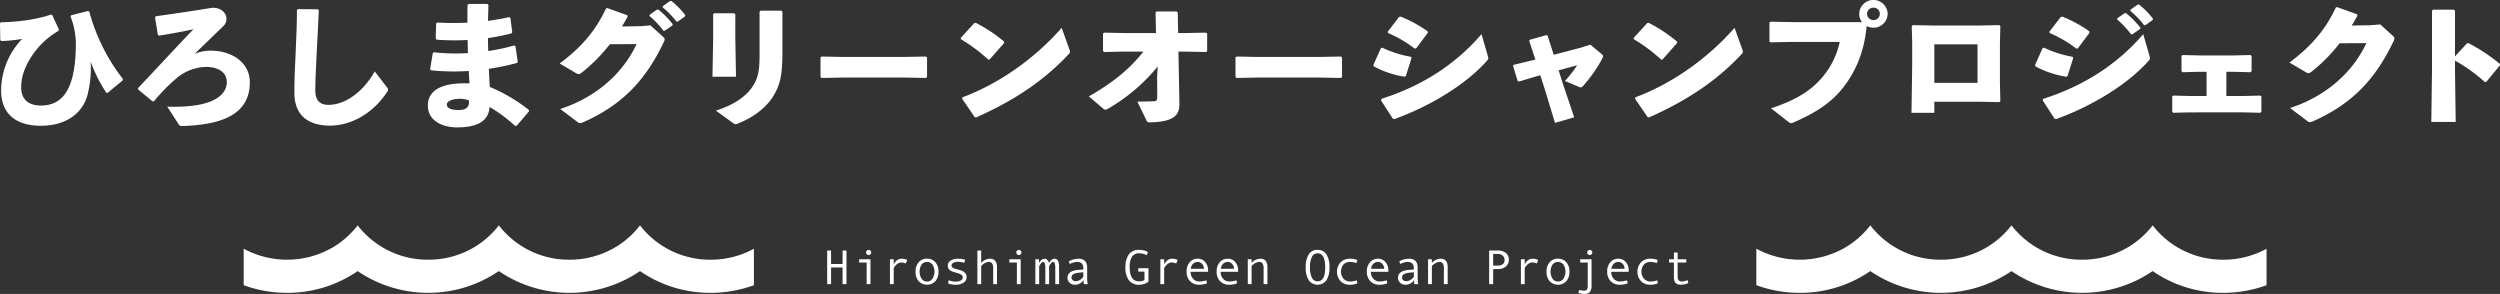
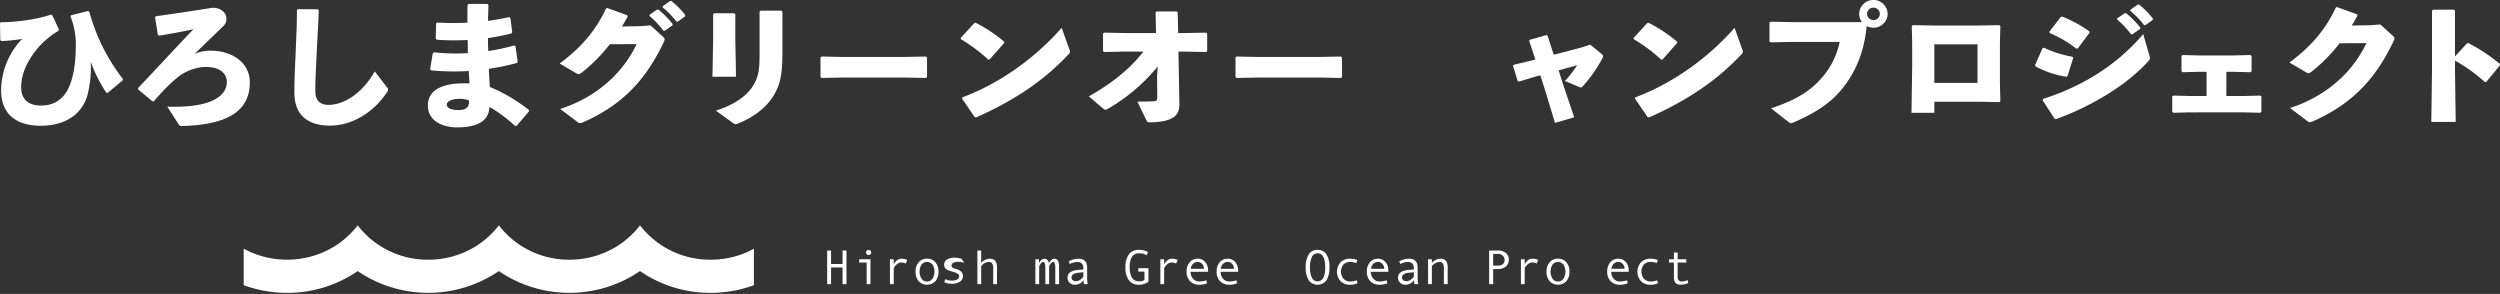
<svg xmlns="http://www.w3.org/2000/svg" width="1100" height="129.324" viewBox="0 0 1100 129.324">
  <rect x="0" y="0" width="1100" height="129.324" fill="#333333" stroke="none" />
  <defs>
    <clipPath id="clip-path">
      <rect id="長方形_48" data-name="長方形 48" width="1100" height="129.324" fill="#fff" />
    </clipPath>
  </defs>
  <g id="グループ_8" data-name="グループ 8" transform="translate(0 0)">
    <g id="グループ_5" data-name="グループ 5" transform="translate(0 0)">
      <g id="グループ_4" data-name="グループ 4" clip-path="url(#clip-path)">
        <path id="パス_200" data-name="パス 200" d="M.432,7.193c7.525-.06,16.408-1.382,21.9-3.364l.617.18,2.961,6.308-.185.661A35.976,35.976,0,0,0,15.359,20.11c-3.146,4.266-6.045,9.552-6.045,15.68,0,5.227,3.084,8.05,8.7,8.05,10.116,0,15.359-8.111,15.359-27.4A32.868,32.868,0,0,0,31.027,4.67l.247-.541,7.4-1.862.617.24A83.577,83.577,0,0,0,54.1,32.186l-.123.6-6.6,5.467h-.555a62.569,62.569,0,0,1-6.909-13.7,48.478,48.478,0,0,1-1.3,14.178c-1.665,7.029-7.9,14-20.726,14C7.464,52.732.493,47.866.493,37.172A33.027,33.027,0,0,1,9.746,14.523a72.538,72.538,0,0,1-9.191.961L.123,15,0,7.554Z" transform="translate(0 2.596)" fill="#fff" />
        <path id="パス_201" data-name="パス 201" d="M40.41,45.09c1.234.06,2.406.06,3.208.06,16.778,0,23.008-5.047,23.008-10.932,0-3.367-2.652-6.609-9.314-6.609A20.954,20.954,0,0,0,44.79,32.354,76.946,76.946,0,0,0,34.55,42.747h-.617L27.642,37.58l-.062-.661C37.573,26.348,44.666,18.6,51.945,11.026c-4.009.9-9.438,1.925-15.112,2.824l-.555-.36L35.044,5.8l.37-.481c8.512-1.2,16.408-2.343,23.995-3.6A8.572,8.572,0,0,1,60.642,1.6c3.269,0,5.8,2.161,5.8,4.744a4.139,4.139,0,0,1-1.172,3.124C59.717,14.871,56.756,17.695,52.5,21.84a18.392,18.392,0,0,1,6.909-1.38c9.869,0,17.333,5.527,17.333,13.876,0,13.037-10.239,18.684-29.608,19.287-.987,0-1.3-.122-1.727-.783Z" transform="translate(33.178 1.828)" fill="#fff" />
        <path id="パス_202" data-name="パス 202" d="M60.342,1.876l8.7.058.493.423c-.308,7.448-.617,12.554-.925,18.744-.247,5.227-.617,11.953-.617,16.642,0,4.323,2.1,6.248,5.8,6.248,7.094,0,15.112-5.409,20.356-14.719l5.366,6.969a1.373,1.373,0,0,1,.185,1.92C93.589,47.6,83.905,53.122,74.468,53.122,65.153,53.122,58.8,48.857,58.8,38.7c0-8.351.432-13.936.617-19.405.185-4.684.493-9.971.493-17Z" transform="translate(70.735 2.148)" fill="#fff" />
        <path id="パス_203" data-name="パス 203" d="M88.047,22.079a89.047,89.047,0,0,0,15.051.36c-.123-1.922,0-3.845-.185-5.767a113.643,113.643,0,0,1-13.57-.12l-.432-.541L89.1,9.342l.493-.36a121.768,121.768,0,0,0,13.262.06c0-2.461,0-4.986.062-7.75l.432-.481h8.327l.432.481c-.062,2.343-.123,4.746-.185,6.969,3.393-.481,6.538-1.021,9.376-1.68l.493.478.8,6.248-.432.481a96.3,96.3,0,0,1-10.239,2.043c0,1.922,0,3.785.123,5.707a95.482,95.482,0,0,0,11.411-2.463l.555.36L125,26.224l-.308.541a106.119,106.119,0,0,1-12.4,2.583c.123,2.824.247,5.467.432,7.99a71.287,71.287,0,0,1,17.21,10.153v.6L124.5,54.46h-.678A66.239,66.239,0,0,0,112.6,46.11c-.37,6.488-5.737,9.012-14.372,9.012-5.86,0-12.768-2.585-12.768-9.612,0-8.171,8.944-10.153,18.32-9.733-.123-1.8-.247-3.665-.308-5.467a102.037,102.037,0,0,1-16.655-.3l-.37-.481L87.615,22.5ZM99.088,42.565c-3.208,0-5.3,1.322-5.3,2.4,0,1.442,1.3,2.523,5.3,2.523,3.454,0,4.688-1.5,4.441-4.205a10.177,10.177,0,0,0-4.441-.721" transform="translate(102.802 0.928)" fill="#fff" />
        <path id="パス_204" data-name="パス 204" d="M133.859,19.241a72.181,72.181,0,0,1-12.275,12.434c-.679.483-1.049.721-1.48.721a2.2,2.2,0,0,1-.987-.36l-7.34-4.323c9.684-7.149,15.914-14.6,20.417-24.211l.555-.18L141.569,6.5l.123.6c-.8,1.5-1.6,2.886-2.529,4.328l7.9-.12,4.688-.363,5.366,4.868c.555.478.864.839.864,1.262a3.124,3.124,0,0,1-.37,1.2c-7.772,16.283-17.765,27.4-35.283,35.206a5.409,5.409,0,0,1-1.6.483,1.623,1.623,0,0,1-1.049-.483l-7.649-5.765c13.755-4.386,26.709-13.938,33.617-28.537ZM151.377,6.264l3.208-2.223.617-.06a38.917,38.917,0,0,1,6.292,6.368l-.062.6-3.393,2.345h-.617A38.343,38.343,0,0,0,151.315,6.8Zm5.8-3.785L160.321.256l.617-.06a36.859,36.859,0,0,1,6.107,6.186l-.062.6-3.208,2.283h-.617a36.567,36.567,0,0,0-6.045-6.248Z" transform="translate(134.464 0.224)" fill="#fff" />
        <path id="パス_205" data-name="パス 205" d="M152.353,14.139l.306,17.122H142.3l.311-17V3.744l.493-.418h8.757l.5.481Zm20.726,6.188c0,10.273-.927,14.717-4.443,20.126-2.959,4.5-8.387,8.771-15.051,11.355a3.1,3.1,0,0,1-1.172.36c-.308,0-.615-.24-1.231-.661l-7.4-5.347c8.327-2.523,13.449-6.609,15.916-10.213,2.961-4.326,3.331-7.93,3.331-14.719V2.6l.491-.421h9.067l.5.481Z" transform="translate(171.179 2.501)" fill="#fff" />
        <path id="パス_206" data-name="パス 206" d="M201.079,20.843H173.5l-9.189.18-.432-.481V11.952l.555-.36,8.821.18h27.509l9.5-.18.493.421v8.531l-.432.481Z" transform="translate(197.148 13.279)" fill="#fff" />
        <path id="パス_207" data-name="パス 207" d="M191.884,11.344,197.867,4.8l.617-.12A65.341,65.341,0,0,1,211,12.966v.6l-6.415,7.269-.555.06a71.981,71.981,0,0,0-12.088-9.012Zm47.8,4.986a3.14,3.14,0,0,1,.245,1.141c0,.423-.185.661-.615,1.081-10.98,11.775-24.367,20.547-40.649,27.756l-.617-.12L192.5,38.078l.123-.6C207.922,31.77,223.713,21.2,236.3,6.9Z" transform="translate(230.832 5.355)" fill="#fff" />
        <path id="パス_208" data-name="パス 208" d="M232.588,20.013l-8.451.182-.432-.483v-7.69l.555-.36,8.389.18h14.372l-.185-9.07.432-.421h8.821l.493.421.185,9.07h3.393l8.821-.18.553.36v7.69l-.43.483-9.006-.182h-3.208l.432,22.832c.062,4.5-1.6,7.988-12.522,8.291-1.542,0-1.606-.06-2.1-1.084L238.818,42c3.763,0,5.922-.058,7.71-.18.615-.058,1.049-.481,1.049-1.92l-.064-8.834.249-4.5a79.669,79.669,0,0,1-21.836,18.562c-.925.541-1.357.6-2.035.06l-6.415-5.465c10.114-5.77,17.888-11.9,23.995-19.708Z" transform="translate(261.619 2.694)" fill="#fff" />
        <path id="パス_209" data-name="パス 209" d="M283.959,20.843H256.385l-9.189.18-.432-.481V11.952l.555-.36,8.821.18h27.509l9.5-.18.493.421v8.531l-.432.481Z" transform="translate(296.852 13.279)" fill="#fff" />
-         <path id="パス_210" data-name="パス 210" d="M274.288,24.743l3.331-7.448.557-.242a49.937,49.937,0,0,0,12.643,4.025l.311.481L288.6,29.551l-.555.3a42.471,42.471,0,0,1-13.57-4.566Zm50.4-4.025a3.61,3.61,0,0,1,.185.963c0,.418-.185.721-.676,1.262C314.876,33.4,299.21,42.826,283.6,48.473l-.681-.12-5.243-8.111.185-.661c16.9-5.347,32.2-14.6,44.042-28.477ZM280.641,10.024l5-6.486.738-.122a56.852,56.852,0,0,1,11.781,6.428l.126.663-5.12,6.847-.681.122a52.6,52.6,0,0,0-11.718-6.851Z" transform="translate(329.963 3.911)" fill="#fff" />
        <path id="パス_211" data-name="パス 211" d="M311.888,25.519l-7.03,2.1-.619-.18L302.2,20.773l.185-.481,7.525-1.8,2.1-.541L309.3,9.718l.311-.481L316.887,7.2l.491.24,2.716,8.411L331.382,12.9l4.809-1.5,5,4.148c.43.36.615.6.615.959a2.206,2.206,0,0,1-.308.9,60.223,60.223,0,0,1-8.572,12.256c-.681.661-.927.661-1.668.363l-6.228-2.646a49.91,49.91,0,0,0,5.364-6.909L322.251,22.7l1.727,5.465,5.12,15.2-8.448,2.463-4.443-14.659-2.036-6.308Z" transform="translate(363.545 8.242)" fill="#fff" />
        <path id="パス_212" data-name="パス 212" d="M326.284,11.344,332.267,4.8l.617-.12a65.344,65.344,0,0,1,12.52,8.291v.6l-6.415,7.269-.555.06a71.981,71.981,0,0,0-12.088-9.012Zm47.8,4.986a3.141,3.141,0,0,1,.244,1.141c0,.423-.185.661-.615,1.081-10.98,11.775-24.367,20.547-40.649,27.756l-.617-.12L326.9,38.078l.123-.6C342.322,31.77,358.113,21.2,370.7,6.9Z" transform="translate(392.513 5.355)" fill="#fff" />
        <path id="パス_213" data-name="パス 213" d="M394.127,9.73a6.2,6.2,0,0,1-1.234-3.6,6.261,6.261,0,0,1,12.52,0,6.211,6.211,0,0,1-6.228,6.068,7.2,7.2,0,0,1-3.022-.721c-.925,10.393-4.38,19.766-10.859,27.7-4.873,6.068-11.843,10.632-21.219,14.659a3.089,3.089,0,0,1-1.17.36c-.37,0-.678-.18-1.3-.661l-7.523-5.888c10.546-3.424,17.395-7.57,22.453-13.518a35.006,35.006,0,0,0,7.772-15.68H363.409l-9.438.18-.555-.36V9.971l.491-.421,9.378.18Zm2.221-3.6a2.783,2.783,0,0,0,2.837,2.7,2.734,2.734,0,1,0,0-5.467,2.794,2.794,0,0,0-2.837,2.764" transform="translate(425.152 -0.001)" fill="#fff" />
        <path id="パス_214" data-name="パス 214" d="M381.779,43.721l.311-20.607V12.841L381.9,5.572l.493-.421,9.067.18h20.109l8.821-.18.491.421-.185,7.81V30.324l.185,8.231-.43.481-9.378-.18H391.836v4.866Zm29.055-30.1h-19V30.564h19Z" transform="translate(459.272 5.9)" fill="#fff" />
        <path id="パス_215" data-name="パス 215" d="M406.448,27.6l3.329-7.45.557-.24a50.011,50.011,0,0,0,12.645,4.025l.308.481-2.529,7.99-.555.3a42.525,42.525,0,0,1-13.57-4.566Zm50.4-4.025a3.688,3.688,0,0,1,.185.961c0,.421-.185.721-.678,1.262-9.316,10.454-24.982,19.886-40.588,25.533l-.678-.12L409.841,43.1l.185-.661c16.9-5.347,32.2-14.6,44.042-28.477ZM412.8,12.877l5-6.488.74-.12A56.849,56.849,0,0,1,430.319,12.7l.123.661-5.12,6.849-.681.12a52.674,52.674,0,0,0-11.718-6.849Zm29.857-5.885,3.208-2.223.617-.062a39,39,0,0,1,6.292,6.368l-.062.6-3.393,2.343H448.7a38.228,38.228,0,0,0-6.1-6.486Zm5.8-3.787L451.6.982l.617-.058a36.685,36.685,0,0,1,6.1,6.186l-.06.6-3.207,2.281h-.617a36.643,36.643,0,0,0-6.045-6.248Z" transform="translate(488.948 1.058)" fill="#fff" />
        <path id="パス_216" data-name="パス 216" d="M465.566,29.307l7.03-.18.5.421v6.669l-.432.478-7.219-.18H441.569l-7.276.18-.434-.478V29.487l.555-.36,6.97.18h7.589V18.673h-3.886l-6.726.18-.43-.481V11.644l.555-.36,7.155.18h15.421l7.215-.18.5.421v6.669l-.432.481-7.219-.18h-3.452V29.307Z" transform="translate(521.923 12.926)" fill="#fff" />
        <path id="パス_217" data-name="パス 217" d="M479.351,17.376a72.283,72.283,0,0,1-12.275,12.438c-.679.481-1.049.721-1.48.721a2.252,2.252,0,0,1-.987-.36l-7.34-4.328c9.684-7.149,15.914-14.6,20.417-24.211l.555-.18,8.821,3.184.123.6c-.8,1.5-1.6,2.882-2.529,4.323l7.9-.118,4.688-.36,5.367,4.864c.555.483.864.843.864,1.262a3.092,3.092,0,0,1-.372,1.2c-7.77,16.281-17.763,27.393-35.281,35.2a5.428,5.428,0,0,1-1.6.483,1.607,1.607,0,0,1-1.049-.483l-7.649-5.767c13.755-4.384,26.709-13.938,33.617-28.535Z" transform="translate(550.083 1.666)" fill="#fff" />
        <path id="パス_218" data-name="パス 218" d="M496.027,28.422l.311,22.95H485.605l.306-23.07V2.409l.493-.421h9.129l.493.481V22.535l5.3-5.77.617-.058A76.8,76.8,0,0,1,515.828,25.9l-.062.6-5.983,7.269-.617.06A70.076,70.076,0,0,0,496.027,24.4Z" transform="translate(584.172 2.277)" fill="#fff" />
      </g>
    </g>
    <path id="パス_219" data-name="パス 219" d="M173.672,66.155h-1.719V58.821h-5.059v7.334h-1.719V51.372h1.719v5.941h5.059V51.372h1.719Z" transform="translate(198.778 58.853)" fill="#fff" />
    <g id="グループ_7" data-name="グループ 7" transform="translate(0 0)">
      <g id="グループ_6" data-name="グループ 6" clip-path="url(#clip-path)">
        <path id="パス_220" data-name="パス 220" d="M176.577,66.3H174.9v-9.5h-3.3V55.378h4.981ZM175.76,51.25a1.1,1.1,0,0,1,.806.33,1.07,1.07,0,0,1,.335.79,1.092,1.092,0,0,1-.328.807,1.1,1.1,0,0,1-.813.326,1.072,1.072,0,0,1-.78-.341,1.083,1.083,0,0,1-.339-.792,1.066,1.066,0,0,1,.339-.785,1.081,1.081,0,0,1,.78-.335" transform="translate(206.426 58.713)" fill="#fff" />
        <path id="パス_221" data-name="パス 221" d="M185.365,53.608l-.679,1.571a5.047,5.047,0,0,0-1.914-.47,2.846,2.846,0,0,0-1.452.414,4.567,4.567,0,0,0-1.306,1.182,4.259,4.259,0,0,0-.6.865v7.061h-1.668V53.314h1.668v2.212q1.345-2.475,3.485-2.474a5.794,5.794,0,0,1,2.463.556" transform="translate(213.828 60.777)" fill="#fff" />
        <path id="パス_222" data-name="パス 222" d="M187.911,53.052a4.625,4.625,0,0,1,3.679,1.573,6.084,6.084,0,0,1,1.366,4.137,6.162,6.162,0,0,1-1.366,4.171,5.08,5.08,0,0,1-7.362,0,6.164,6.164,0,0,1-1.361-4.175,6.086,6.086,0,0,1,1.366-4.143,4.633,4.633,0,0,1,3.679-1.566m0,10.037a2.79,2.79,0,0,0,2.41-1.257,5.835,5.835,0,0,0,.011-6.149,3.029,3.029,0,0,0-4.842-.015,5.952,5.952,0,0,0,.011,6.179,2.786,2.786,0,0,0,2.41,1.242" transform="translate(219.984 60.777)" fill="#fff" />
-         <path id="パス_223" data-name="パス 223" d="M196.569,54.875a8.74,8.74,0,0,0-2.657-.451,4.427,4.427,0,0,0-2.163.446,1.337,1.337,0,0,0-.8,1.189,1.1,1.1,0,0,0,.366.822,3.645,3.645,0,0,0,1.463.654l1.6.451a7.093,7.093,0,0,1,1.806.73,2.92,2.92,0,0,1,1.049,1.026,2.729,2.729,0,0,1,.35,1.4,2.834,2.834,0,0,1-1.344,2.467,5.992,5.992,0,0,1-3.421.905,8.3,8.3,0,0,1-3.41-.607l.322-1.414a7.165,7.165,0,0,0,3.023.65,4.517,4.517,0,0,0,2.276-.509,1.522,1.522,0,0,0,.877-1.347,1.408,1.408,0,0,0-.436-1.011,5.322,5.322,0,0,0-2.049-.927c-.868-.26-1.5-.453-1.914-.581a4.074,4.074,0,0,1-1.141-.571,2.572,2.572,0,0,1-.8-.9,2.494,2.494,0,0,1-.275-1.174,2.556,2.556,0,0,1,1.269-2.242,6.094,6.094,0,0,1,3.368-.828,11.58,11.58,0,0,1,3.011.451Z" transform="translate(227.72 60.776)" fill="#fff" />
+         <path id="パス_223" data-name="パス 223" d="M196.569,54.875a8.74,8.74,0,0,0-2.657-.451,4.427,4.427,0,0,0-2.163.446,1.337,1.337,0,0,0-.8,1.189,1.1,1.1,0,0,0,.366.822,3.645,3.645,0,0,0,1.463.654a7.093,7.093,0,0,1,1.806.73,2.92,2.92,0,0,1,1.049,1.026,2.729,2.729,0,0,1,.35,1.4,2.834,2.834,0,0,1-1.344,2.467,5.992,5.992,0,0,1-3.421.905,8.3,8.3,0,0,1-3.41-.607l.322-1.414a7.165,7.165,0,0,0,3.023.65,4.517,4.517,0,0,0,2.276-.509,1.522,1.522,0,0,0,.877-1.347,1.408,1.408,0,0,0-.436-1.011,5.322,5.322,0,0,0-2.049-.927c-.868-.26-1.5-.453-1.914-.581a4.074,4.074,0,0,1-1.141-.571,2.572,2.572,0,0,1-.8-.9,2.494,2.494,0,0,1-.275-1.174,2.556,2.556,0,0,1,1.269-2.242,6.094,6.094,0,0,1,3.368-.828,11.58,11.58,0,0,1,3.011.451Z" transform="translate(227.72 60.776)" fill="#fff" />
        <path id="パス_224" data-name="パス 224" d="M203.848,66.155h-1.679v-7a3.637,3.637,0,0,0-.478-2.111,1.737,1.737,0,0,0-1.5-.654,4.854,4.854,0,0,0-3.3,1.865v7.9H195.21V51.372h1.679v5.469a5.3,5.3,0,0,1,3.807-1.865q3.153,0,3.152,3.71Z" transform="translate(234.833 58.853)" fill="#fff" />
-         <path id="パス_225" data-name="パス 225" d="M206.582,66.3H204.9v-9.5h-3.3V55.378h4.981Zm-.817-15.045a1.1,1.1,0,0,1,.806.33,1.07,1.07,0,0,1,.335.79,1.092,1.092,0,0,1-.328.807,1.1,1.1,0,0,1-.813.326,1.072,1.072,0,0,1-.78-.341,1.083,1.083,0,0,1-.339-.792,1.065,1.065,0,0,1,.339-.785,1.082,1.082,0,0,1,.78-.335" transform="translate(242.522 58.713)" fill="#fff" />
        <path id="パス_226" data-name="パス 226" d="M217.236,64.231h-1.679V57.064q0-2.6-.989-2.6-.506,0-1.113.9a5.6,5.6,0,0,0-.608.989v7.879H211.18V57.064q0-2.6-1-2.6-.5,0-1.1.9a5.5,5.5,0,0,0-.606.989v7.879h-1.679V53.314H208.4v1.646a4.5,4.5,0,0,1,1.124-1.388,2.091,2.091,0,0,1,1.3-.519,1.711,1.711,0,0,1,1.216.519,2.763,2.763,0,0,1,.742,1.388,4.423,4.423,0,0,1,1.128-1.388,2.1,2.1,0,0,1,1.291-.519q2.032,0,2.033,3.54Z" transform="translate(248.766 60.777)" fill="#fff" />
        <path id="パス_227" data-name="パス 227" d="M222.131,64.231h-1.668a6.129,6.129,0,0,1-.2-1.762,4.511,4.511,0,0,1-3.895,2.045,3.179,3.179,0,0,1-2.2-.865,2.871,2.871,0,0,1-.952-2.227A2.954,2.954,0,0,1,213.546,60a2.88,2.88,0,0,1,.98-1.043,5.313,5.313,0,0,1,1.568-.669,11.962,11.962,0,0,1,2.2-.341l1.881-.146v-.524q0-2.81-2.69-2.809a6.345,6.345,0,0,0-1.608.268,8.385,8.385,0,0,0-1.672.633l-.441-1.174a9.613,9.613,0,0,1,4.258-1.141q3.83,0,3.831,3.95v4.693a10.38,10.38,0,0,0,.28,2.536m-1.958-3.238v-1.98q-2.27.2-3.115.371a3.55,3.55,0,0,0-1.463.646,1.519,1.519,0,0,0-.617,1.277,1.476,1.476,0,0,0,.527,1.184,2,2,0,0,0,1.344.451,3.476,3.476,0,0,0,1.776-.517,5.2,5.2,0,0,0,1.549-1.431" transform="translate(256.491 60.777)" fill="#fff" />
        <path id="パス_228" data-name="パス 228" d="M234.919,65.257a6.916,6.916,0,0,1-4.12,1.33,5.348,5.348,0,0,1-4.485-1.955,9.123,9.123,0,0,1-1.529-5.714,9.437,9.437,0,0,1,1.48-5.658A5.249,5.249,0,0,1,230.8,51.24a8.769,8.769,0,0,1,2.172.272,5.349,5.349,0,0,1,1.732.723l-.579,1.352a6.746,6.746,0,0,0-3.324-.839,3.533,3.533,0,0,0-3.115,1.487,8.385,8.385,0,0,0-1.027,4.684q0,6.16,4.142,6.16a3.7,3.7,0,0,0,2.355-.639V60.795h-2.732V59.308h4.5Z" transform="translate(270.411 58.702)" fill="#fff" />
        <path id="パス_229" data-name="パス 229" d="M239.374,53.608l-.678,1.571a5.047,5.047,0,0,0-1.914-.47,2.846,2.846,0,0,0-1.452.414,4.566,4.566,0,0,0-1.306,1.182,4.26,4.26,0,0,0-.6.865v7.061h-1.668V53.314h1.668v2.212q1.345-2.475,3.485-2.474a5.794,5.794,0,0,1,2.463.556" transform="translate(278.8 60.777)" fill="#fff" />
        <path id="パス_230" data-name="パス 230" d="M246.452,58.824h-7.691a4.367,4.367,0,0,0,1.1,3.06,3.531,3.531,0,0,0,2.705,1.2,10.064,10.064,0,0,0,3.152-.534l.291,1.311a8.6,8.6,0,0,1-3.463.648,5.379,5.379,0,0,1-4.025-1.56A5.763,5.763,0,0,1,237,58.74a6.015,6.015,0,0,1,1.372-4.143,4.52,4.52,0,0,1,3.545-1.545,4.192,4.192,0,0,1,3.236,1.435,5.47,5.47,0,0,1,1.3,3.824Zm-1.828-1.33a3.037,3.037,0,0,0-.817-2.152,2.459,2.459,0,0,0-1.828-.875,2.958,2.958,0,0,0-2.157.837,3.275,3.275,0,0,0-.952,2.191Z" transform="translate(285.102 60.777)" fill="#fff" />
        <path id="パス_231" data-name="パス 231" d="M252.453,58.824h-7.691a4.367,4.367,0,0,0,1.1,3.06,3.531,3.531,0,0,0,2.705,1.2,10.064,10.064,0,0,0,3.152-.534l.291,1.311a8.6,8.6,0,0,1-3.463.648,5.379,5.379,0,0,1-4.025-1.56A5.763,5.763,0,0,1,243,58.74,6.015,6.015,0,0,1,244.37,54.6a4.52,4.52,0,0,1,3.545-1.545,4.192,4.192,0,0,1,3.236,1.435,5.47,5.47,0,0,1,1.3,3.824Zm-1.828-1.33a3.037,3.037,0,0,0-.817-2.152,2.459,2.459,0,0,0-1.828-.875,2.958,2.958,0,0,0-2.157.837,3.275,3.275,0,0,0-.952,2.191Z" transform="translate(292.321 60.777)" fill="#fff" />
-         <path id="パス_232" data-name="パス 232" d="M257.857,64.231h-1.679v-7a3.637,3.637,0,0,0-.478-2.111,1.737,1.737,0,0,0-1.5-.654,4.854,4.854,0,0,0-3.3,1.865v7.9h-1.679V53.314H250.9v1.6a5.3,5.3,0,0,1,3.807-1.865q3.152,0,3.152,3.71Z" transform="translate(299.805 60.777)" fill="#fff" />
        <path id="パス_233" data-name="パス 233" d="M266.008,51.24A4.421,4.421,0,0,1,269.9,53.2a10.146,10.146,0,0,1,1.337,5.716,10.142,10.142,0,0,1-1.333,5.7,4.823,4.823,0,0,1-7.772.006,10.125,10.125,0,0,1-1.339-5.705,10.185,10.185,0,0,1,1.333-5.71,4.4,4.4,0,0,1,3.884-1.97m0,13.839q3.357,0,3.355-6.16t-3.355-6.171a2.7,2.7,0,0,0-2.489,1.6,9.86,9.86,0,0,0-.857,4.572,9.879,9.879,0,0,0,.85,4.583,2.7,2.7,0,0,0,2.5,1.577" transform="translate(313.726 58.702)" fill="#fff" />
        <path id="パス_234" data-name="パス 234" d="M276.046,63.864a7.823,7.823,0,0,1-3.216.65,5.719,5.719,0,0,1-4.221-1.566,6.27,6.27,0,0,1,.011-8.329,5.666,5.666,0,0,1,4.168-1.566,9.015,9.015,0,0,1,3.214.575l-.441,1.352a8.771,8.771,0,0,0-2.754-.513,3.81,3.81,0,0,0-2.93,1.163,4.941,4.941,0,0,0,.038,6.218,3.741,3.741,0,0,0,2.914,1.242,8.715,8.715,0,0,0,2.926-.534Z" transform="translate(321.233 60.777)" fill="#fff" />
        <path id="パス_235" data-name="パス 235" d="M282.458,58.824h-7.691a4.358,4.358,0,0,0,1.1,3.06,3.524,3.524,0,0,0,2.7,1.2,10.054,10.054,0,0,0,3.152-.534l.291,1.311a8.6,8.6,0,0,1-3.463.648,5.382,5.382,0,0,1-4.025-1.56A5.772,5.772,0,0,1,273,58.74a6.015,6.015,0,0,1,1.372-4.143,4.52,4.52,0,0,1,3.545-1.545,4.189,4.189,0,0,1,3.236,1.435,5.46,5.46,0,0,1,1.3,3.824Zm-1.828-1.33a3.028,3.028,0,0,0-.817-2.152,2.456,2.456,0,0,0-1.828-.875,2.958,2.958,0,0,0-2.157.837,3.285,3.285,0,0,0-.952,2.191Z" transform="translate(328.417 60.777)" fill="#fff" />
        <path id="パス_236" data-name="パス 236" d="M288.142,64.231h-1.668a6.126,6.126,0,0,1-.2-1.762,4.508,4.508,0,0,1-3.895,2.045,3.187,3.187,0,0,1-2.2-.865,2.871,2.871,0,0,1-.952-2.227A2.979,2.979,0,0,1,279.557,60a2.9,2.9,0,0,1,.98-1.043,5.312,5.312,0,0,1,1.568-.669,12.022,12.022,0,0,1,2.2-.341l1.881-.146v-.524q0-2.81-2.69-2.809a6.33,6.33,0,0,0-1.606.268,8.406,8.406,0,0,0-1.674.633l-.441-1.174a9.614,9.614,0,0,1,4.258-1.141q3.833,0,3.831,3.95v4.693a10.489,10.489,0,0,0,.28,2.536m-1.958-3.238v-1.98q-2.27.2-3.113.371a3.525,3.525,0,0,0-1.463.646,1.516,1.516,0,0,0-.619,1.277,1.483,1.483,0,0,0,.527,1.184,2,2,0,0,0,1.344.451,3.471,3.471,0,0,0,1.776-.517,5.174,5.174,0,0,0,1.549-1.431" transform="translate(335.9 60.777)" fill="#fff" />
        <path id="パス_237" data-name="パス 237" d="M293.864,64.231h-1.681v-7a3.656,3.656,0,0,0-.476-2.111,1.742,1.742,0,0,0-1.5-.654,4.862,4.862,0,0,0-3.3,1.865v7.9h-1.679V53.314H286.9v1.6a5.3,5.3,0,0,1,3.807-1.865q3.153,0,3.155,3.71Z" transform="translate(343.118 60.777)" fill="#fff" />
        <path id="パス_238" data-name="パス 238" d="M297.426,51.372h3.851a5.374,5.374,0,0,1,3.5,1.069,3.592,3.592,0,0,1,1.311,2.946,3.771,3.771,0,0,1-1.306,3.01,5.059,5.059,0,0,1-3.428,1.126h-2.159v6.632h-1.767Zm1.767,6.654H301.1q3.113,0,3.111-2.536a2.377,2.377,0,0,0-.846-1.895,3.221,3.221,0,0,0-2.179-.723h-2Z" transform="translate(357.797 58.853)" fill="#fff" />
        <path id="パス_239" data-name="パス 239" d="M311.386,53.608l-.679,1.571a5.046,5.046,0,0,0-1.914-.47,2.846,2.846,0,0,0-1.452.414,4.6,4.6,0,0,0-1.306,1.182,4.376,4.376,0,0,0-.6.865v7.061H303.77V53.314h1.668v2.212q1.345-2.475,3.485-2.474a5.787,5.787,0,0,1,2.463.556" transform="translate(365.429 60.777)" fill="#fff" />
        <path id="パス_240" data-name="パス 240" d="M313.932,53.052a4.621,4.621,0,0,1,3.679,1.573,6.073,6.073,0,0,1,1.366,4.137,6.15,6.15,0,0,1-1.366,4.171,5.08,5.08,0,0,1-7.362,0,6.163,6.163,0,0,1-1.361-4.175,6.086,6.086,0,0,1,1.366-4.143,4.637,4.637,0,0,1,3.679-1.566m0,10.037a2.787,2.787,0,0,0,2.41-1.257,5.836,5.836,0,0,0,.011-6.149,3.029,3.029,0,0,0-4.842-.015,5.952,5.952,0,0,0,.011,6.179,2.786,2.786,0,0,0,2.41,1.242" transform="translate(371.584 60.777)" fill="#fff" />
-         <path id="パス_241" data-name="パス 241" d="M321.07,66.851a4.51,4.51,0,0,1-.725,2.905,3.183,3.183,0,0,1-2.533.854,8.941,8.941,0,0,1-2.582-.429l.441-1.33a8.016,8.016,0,0,0,2.141.335,1.4,1.4,0,0,0,1.242-.5,3.958,3.958,0,0,0,.337-2.006V56.792h-3.3V55.378h4.981Zm-.817-15.6a1.094,1.094,0,0,1,.806.33,1.062,1.062,0,0,1,.335.79,1.092,1.092,0,0,1-.328.807,1.1,1.1,0,0,1-.813.326,1.072,1.072,0,0,1-.78-.341,1.091,1.091,0,0,1-.339-.792,1.152,1.152,0,0,1,1.119-1.12" transform="translate(379.215 58.713)" fill="#fff" />
        <path id="パス_242" data-name="パス 242" d="M330.466,58.824h-7.691a4.358,4.358,0,0,0,1.1,3.06,3.524,3.524,0,0,0,2.7,1.2,10.054,10.054,0,0,0,3.152-.534l.291,1.311a8.6,8.6,0,0,1-3.463.648,5.382,5.382,0,0,1-4.025-1.56,5.772,5.772,0,0,1-1.527-4.212,6.015,6.015,0,0,1,1.372-4.143,4.52,4.52,0,0,1,3.545-1.545,4.189,4.189,0,0,1,3.236,1.435,5.46,5.46,0,0,1,1.3,3.824Zm-1.828-1.33a3.028,3.028,0,0,0-.817-2.152,2.455,2.455,0,0,0-1.828-.875,2.958,2.958,0,0,0-2.157.837,3.285,3.285,0,0,0-.952,2.191Z" transform="translate(386.169 60.777)" fill="#fff" />
        <path id="パス_243" data-name="パス 243" d="M336.056,63.864a7.823,7.823,0,0,1-3.216.65,5.72,5.72,0,0,1-4.221-1.566,6.27,6.27,0,0,1,.011-8.329,5.667,5.667,0,0,1,4.168-1.566,9.015,9.015,0,0,1,3.214.575l-.441,1.352a8.77,8.77,0,0,0-2.754-.513,3.81,3.81,0,0,0-2.93,1.163,4.941,4.941,0,0,0,.037,6.218,3.741,3.741,0,0,0,2.915,1.242,8.715,8.715,0,0,0,2.926-.534Z" transform="translate(393.423 60.777)" fill="#fff" />
        <path id="パス_244" data-name="パス 244" d="M341.831,65.192a8.123,8.123,0,0,1-3.324.755q-3,0-3-3.092V56.183h-2.152V54.769h2.152V51.782h1.635v2.987h3.809v1.414h-3.809v6.244a2.367,2.367,0,0,0,.452,1.545,1.5,1.5,0,0,0,1.227.551,6.621,6.621,0,0,0,2.721-.6Z" transform="translate(401.018 59.322)" fill="#fff" />
        <path id="パス_245" data-name="パス 245" d="M67.762,75.907A54.382,54.382,0,0,0,98.8,66.348v-.021a55.186,55.186,0,0,0,62.117.021v-.021a55.186,55.186,0,0,0,62.117.021v-.021a54.384,54.384,0,0,0,31.08,9.58,55.209,55.209,0,0,0,19.049-3.36V56.51a39.512,39.512,0,0,1-19.049,4.819,38.884,38.884,0,0,1-31.069-15.118l-.011.009v.028q-.317.409-.643.809a38.539,38.539,0,0,1-10.131,8.761A39.423,39.423,0,0,1,192,61.329a38.884,38.884,0,0,1-31.069-15.118l-.011.009v.028q-.317.409-.643.809a38.539,38.539,0,0,1-10.132,8.761,39.418,39.418,0,0,1-20.263,5.512A38.884,38.884,0,0,1,98.811,46.211l-.011.009v.028q-.317.409-.643.809a38.539,38.539,0,0,1-10.131,8.761,40.025,40.025,0,0,1-39.354.669V72.536a55.241,55.241,0,0,0,19.091,3.371" transform="translate(58.55 52.94)" fill="#fff" />
-         <path id="パス_246" data-name="パス 246" d="M369.884,75.907a54.382,54.382,0,0,0,31.038-9.559v-.021a55.187,55.187,0,0,0,62.117.021v-.021a55.186,55.186,0,0,0,62.117.021v-.021a54.384,54.384,0,0,0,31.08,9.58,55.209,55.209,0,0,0,19.049-3.36V56.51a39.512,39.512,0,0,1-19.049,4.819,38.884,38.884,0,0,1-31.069-15.118l-.011.009v.028q-.317.409-.643.809a38.54,38.54,0,0,1-10.132,8.761,39.423,39.423,0,0,1-20.263,5.512A38.884,38.884,0,0,1,463.05,46.211l-.011.009v.028q-.317.409-.643.809a38.539,38.539,0,0,1-10.131,8.761A39.418,39.418,0,0,1,432,61.329a38.884,38.884,0,0,1-31.069-15.118l-.011.009v.028q-.317.409-.643.809a38.541,38.541,0,0,1-10.131,8.761,40.025,40.025,0,0,1-39.354.669V72.536a55.241,55.241,0,0,0,19.091,3.371" transform="translate(421.996 52.94)" fill="#fff" />
      </g>
    </g>
  </g>
</svg>